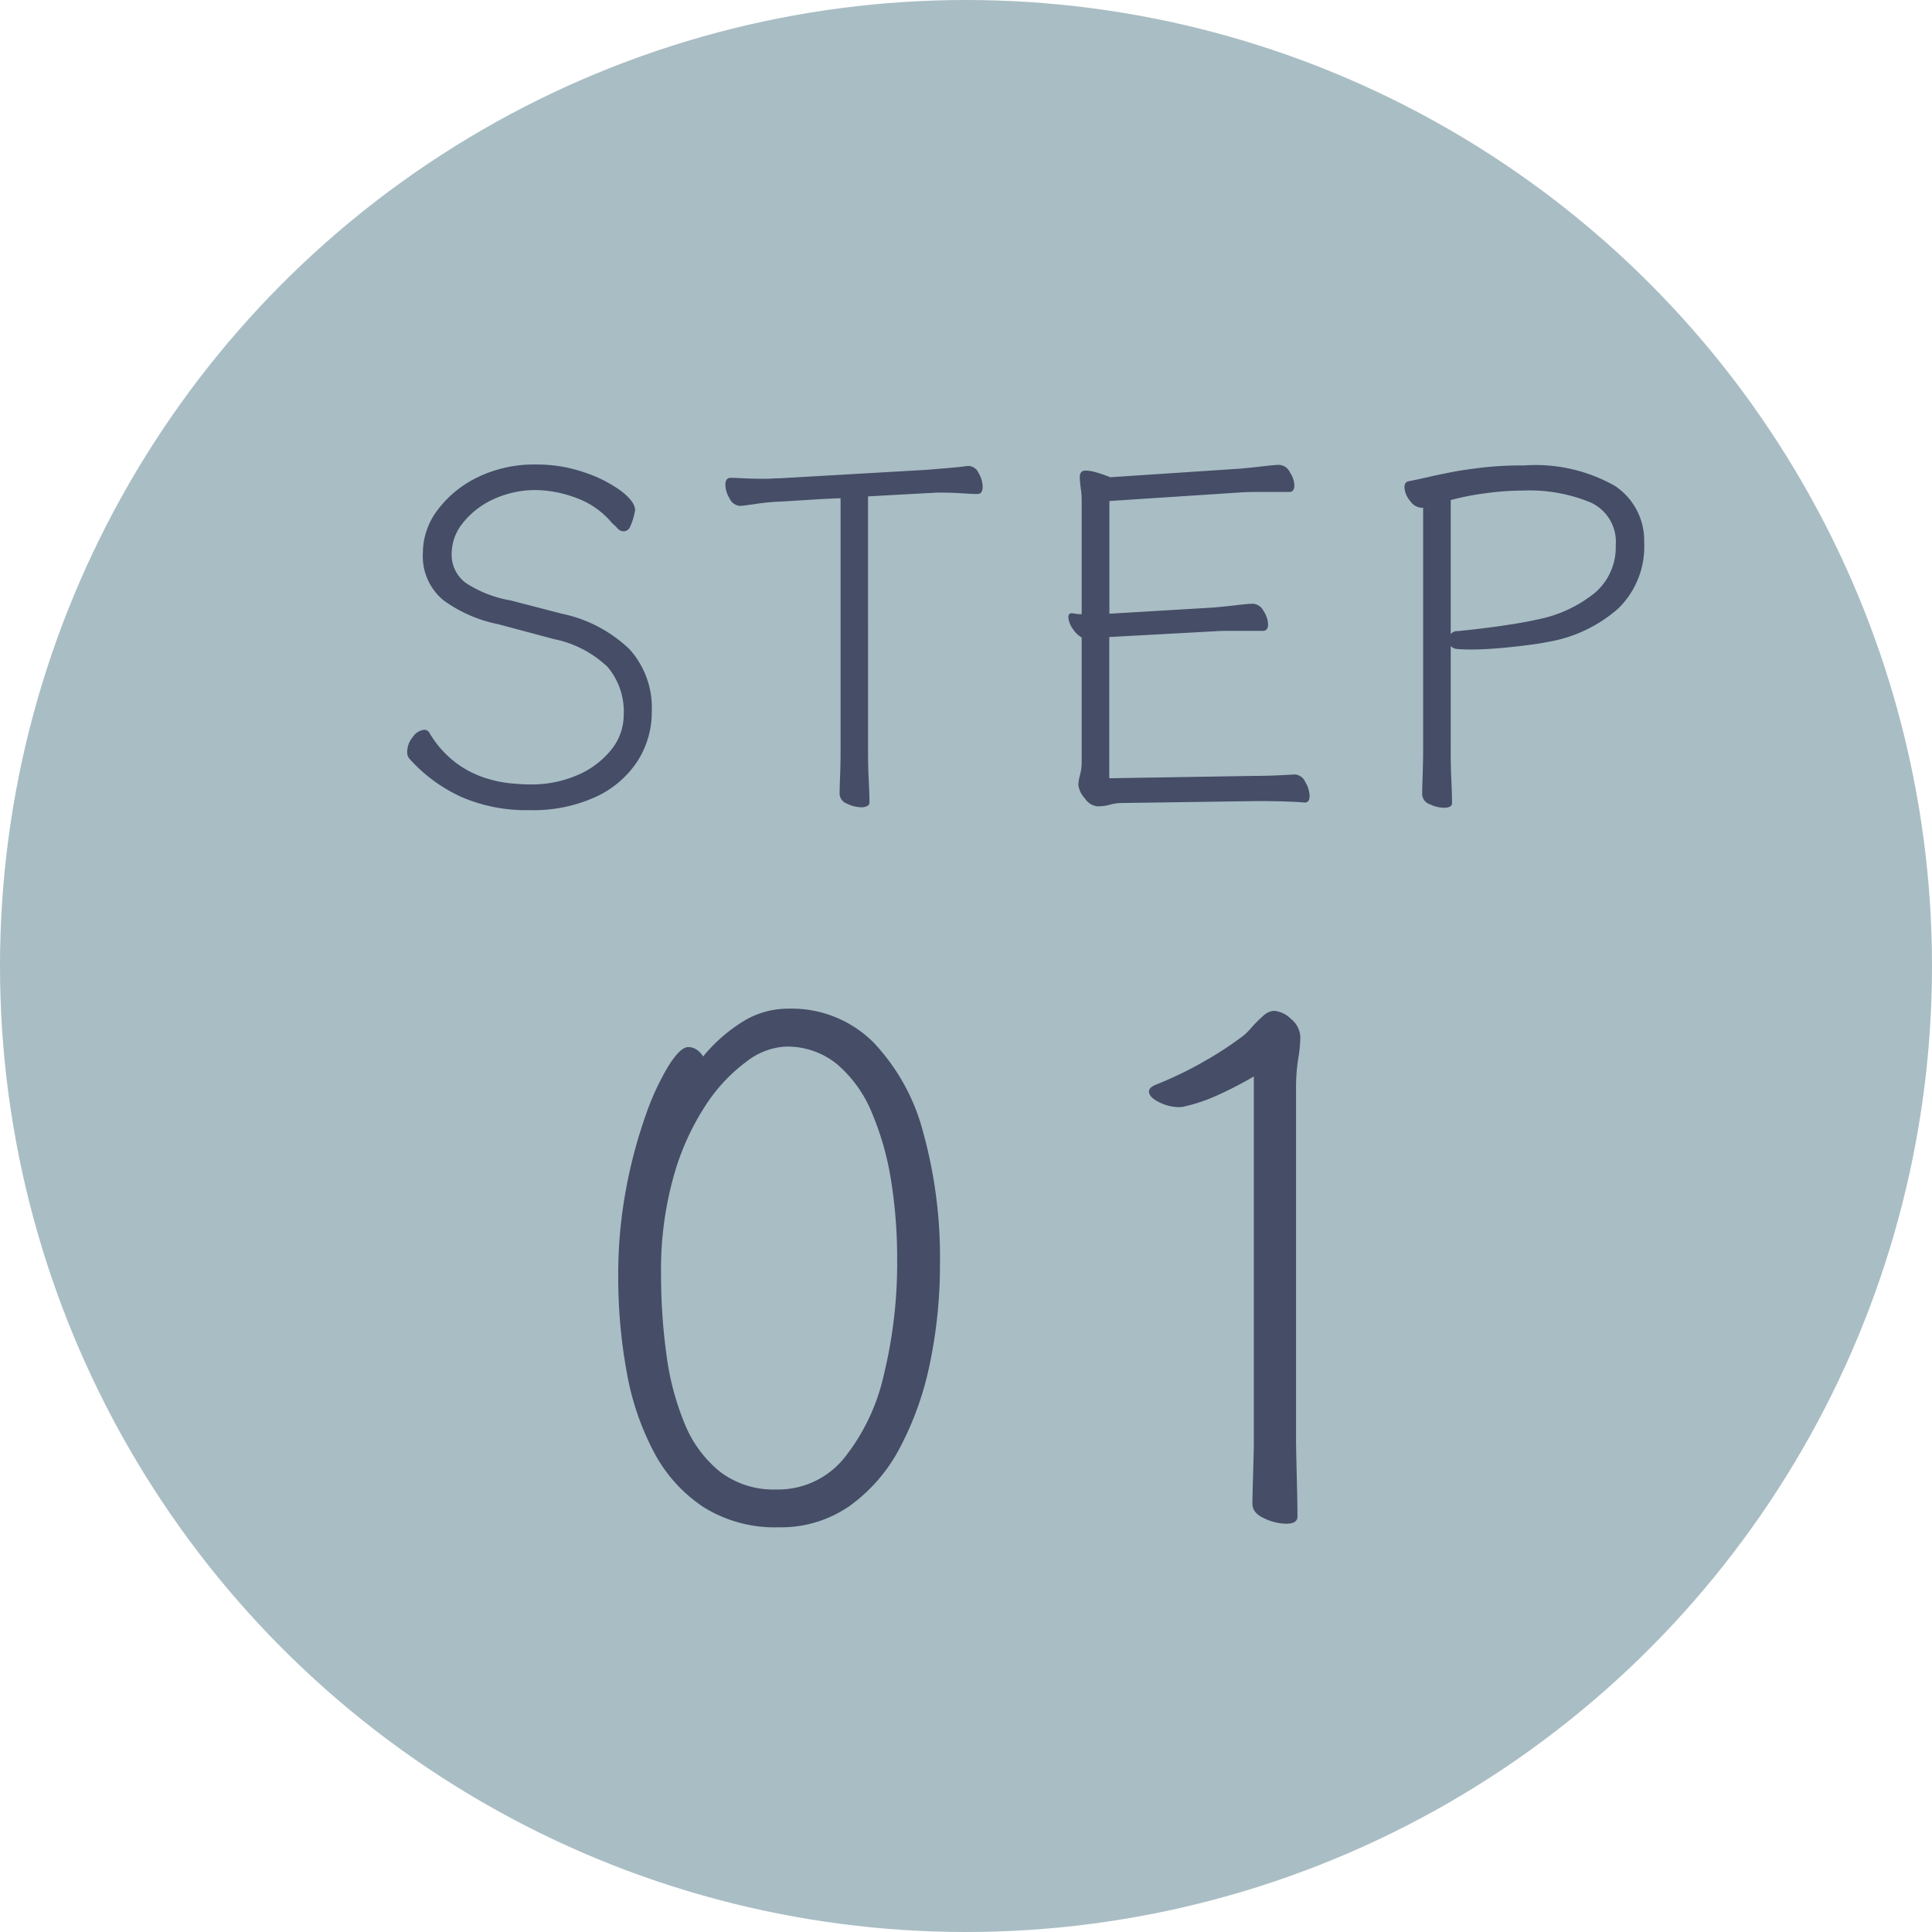
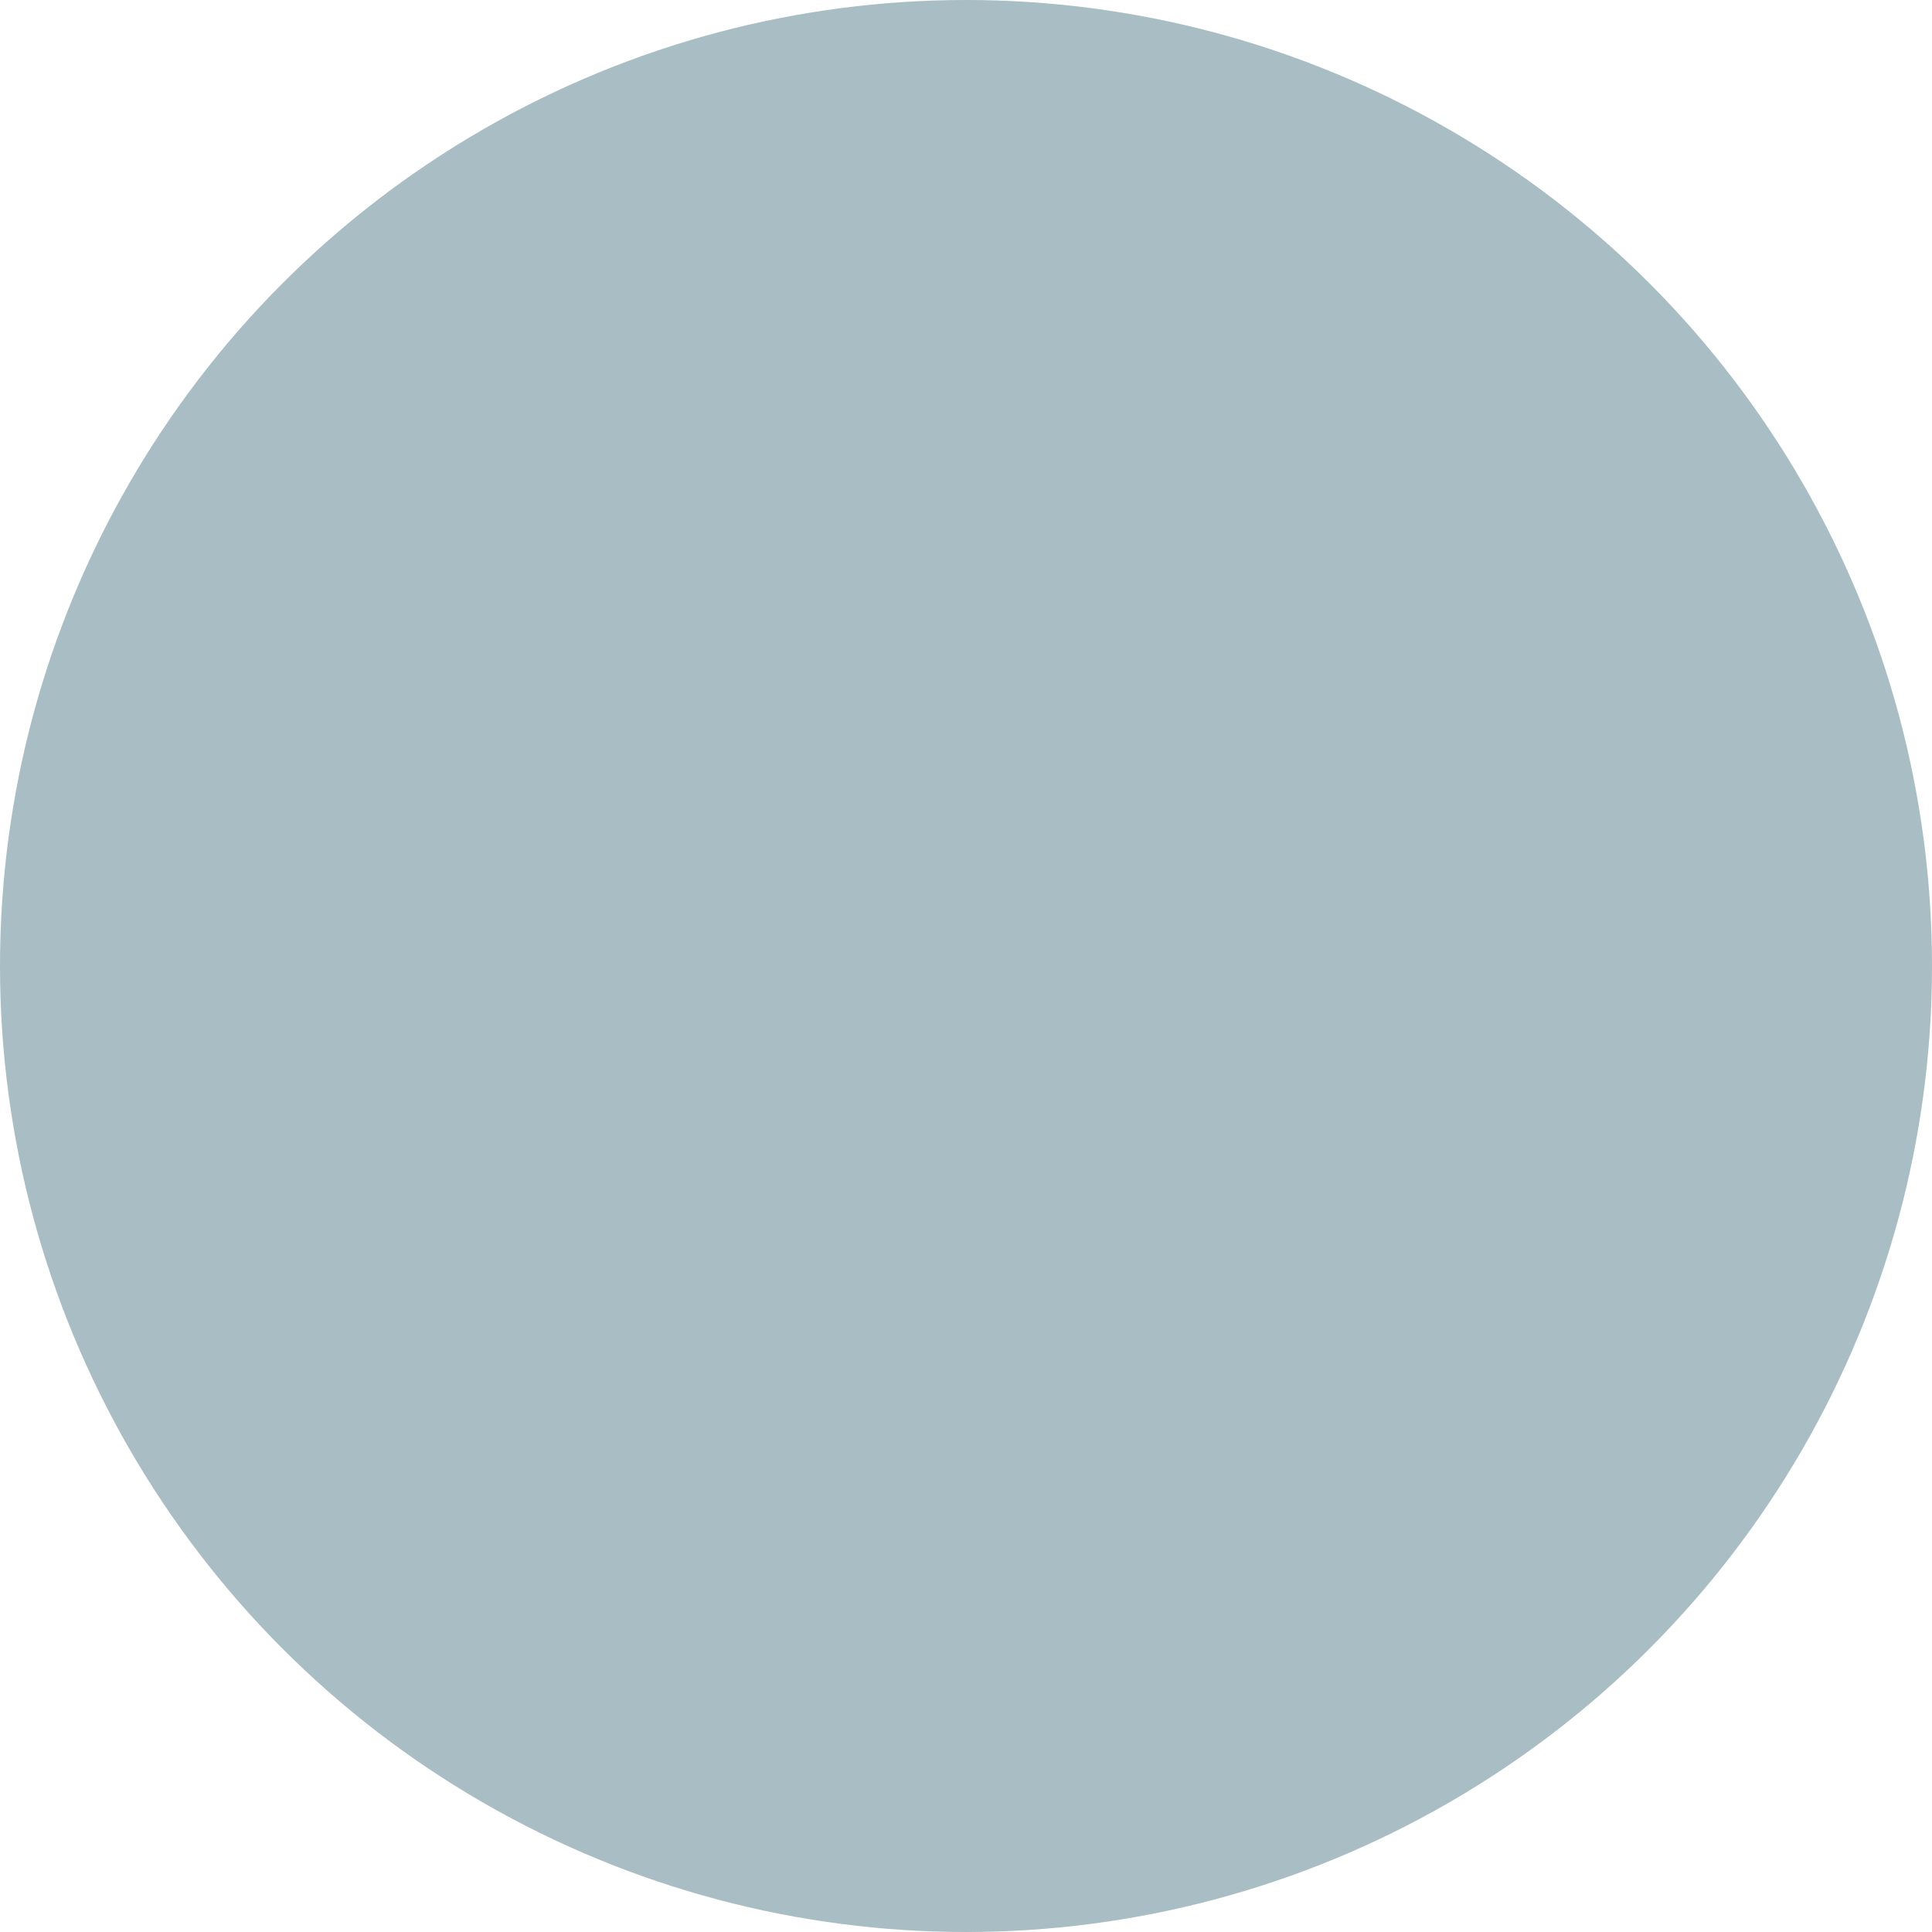
<svg xmlns="http://www.w3.org/2000/svg" width="65" height="65" viewBox="0 0 65 65">
  <g id="グループ_47455" data-name="グループ 47455" transform="translate(-300 -2271)">
    <circle id="楕円形_7" data-name="楕円形 7" cx="32.5" cy="32.5" r="32.5" transform="translate(300 2271)" fill="#a9bdc4" />
-     <path id="パス_34138" data-name="パス 34138" d="M3.76-6l1.872.5a3.679,3.679,0,0,1,1.808.936,2.327,2.327,0,0,1,.544,1.624,1.854,1.854,0,0,1-.416,1.16A2.9,2.9,0,0,1,6.44-.928a3.882,3.882,0,0,1-1.608.32q-.256,0-.672-.04a4.088,4.088,0,0,1-.9-.2,3.4,3.4,0,0,1-.952-.512,3.452,3.452,0,0,1-.856-.976.2.2,0,0,0-.176-.112.52.52,0,0,0-.384.24.786.786,0,0,0-.192.5.326.326,0,0,0,.08.24A5.287,5.287,0,0,0,2.512-.192a5.481,5.481,0,0,0,2.3.448A5.062,5.062,0,0,0,7.048-.192a3.348,3.348,0,0,0,1.4-1.2,3.057,3.057,0,0,0,.48-1.68,2.932,2.932,0,0,0-.744-2.08,4.638,4.638,0,0,0-2.28-1.2L4.176-6.8a3.982,3.982,0,0,1-1.5-.584,1.18,1.18,0,0,1-.48-1A1.644,1.644,0,0,1,2.568-9.4a2.792,2.792,0,0,1,1.024-.8,3.371,3.371,0,0,1,1.48-.312,4.028,4.028,0,0,1,1.272.248A2.816,2.816,0,0,1,7.6-9.392a1.646,1.646,0,0,1,.176.168.281.281,0,0,0,.208.1A.248.248,0,0,0,8.208-9.3a1.831,1.831,0,0,0,.12-.352l.04-.176q0-.288-.464-.648A4.432,4.432,0,0,0,6.68-11.1a4.881,4.881,0,0,0-1.656-.272,4.322,4.322,0,0,0-1.944.424,3.66,3.66,0,0,0-1.352,1.1,2.38,2.38,0,0,0-.5,1.44,1.917,1.917,0,0,0,.688,1.6A4.665,4.665,0,0,0,3.76-6Zm11.52-4.24v8.528q0,.416-.016.824t-.016.6A.367.367,0,0,0,15.5.04a1.136,1.136,0,0,0,.48.12.425.425,0,0,0,.192-.04.128.128,0,0,0,.08-.12q0-.272-.024-.736t-.024-.96V-10.3l2.032-.112q.08,0,.176-.008t.192-.008q.384,0,.752.024t.528.024q.176,0,.176-.24a.941.941,0,0,0-.136-.464.388.388,0,0,0-.328-.24h-.048q-.192.032-.576.064l-.752.064-4.992.288q-.112,0-.248.008t-.264.008q-.368,0-.688-.016t-.448-.016q-.176,0-.176.24a.922.922,0,0,0,.144.456.413.413,0,0,0,.352.248h.016q.176-.016.552-.072a7.227,7.227,0,0,1,.776-.072l.272-.016.648-.04q.376-.024.7-.04t.4-.016ZM30.88,0H30.9q.16,0,.16-.224a.965.965,0,0,0-.144-.464.413.413,0,0,0-.352-.256h-.016q-.24.016-.608.032t-.72.016l-4.9.08V-5.568l3.52-.192q.224-.016.48-.016h1.168q.176,0,.176-.224a.87.87,0,0,0-.152-.44.43.43,0,0,0-.36-.248q-.144,0-.552.048t-.776.08l-3.5.208v-3.792l4.4-.288q.224-.016.48-.016h1.168q.176,0,.176-.224a.87.87,0,0,0-.152-.44.43.43,0,0,0-.36-.248q-.144,0-.552.048t-.776.08l-4.352.288L24.208-11q-.144-.056-.344-.112a1.307,1.307,0,0,0-.344-.056q-.192,0-.192.224,0,.064.008.152t.024.216a2.588,2.588,0,0,1,.032.424v3.816a1.378,1.378,0,0,1-.152-.008q-.072-.008-.152-.024h-.032q-.112,0-.112.128a.737.737,0,0,0,.136.376.871.871,0,0,0,.312.312v4.208a1.722,1.722,0,0,1-.056.416,1.532,1.532,0,0,0-.056.336.8.8,0,0,0,.216.448.581.581,0,0,0,.424.272,1.458,1.458,0,0,0,.424-.056,1.522,1.522,0,0,1,.44-.056l4.448-.064h.256q.416,0,.84.016T30.88,0Zm4-9.92v8.064q0,.464-.016.928t-.016.656A.367.367,0,0,0,35.1.056a1.136,1.136,0,0,0,.48.12q.272,0,.272-.16,0-.272-.024-.792T35.808-1.84V-5.264a.336.336,0,0,0,.24.1q.176.016.432.016.416,0,.9-.04t.952-.1q.464-.056.768-.12a4.755,4.755,0,0,0,2.344-1.12,2.9,2.9,0,0,0,.872-2.224,2.2,2.2,0,0,0-.984-1.9,5.413,5.413,0,0,0-3.064-.688,11.612,11.612,0,0,0-1.408.072q-.576.072-.848.12-.592.112-.936.192t-.664.144q-.16.016-.16.208a.754.754,0,0,0,.184.448.508.508,0,0,0,.392.24Zm.928,4.256v-4.512A9.1,9.1,0,0,1,37-10.408a9.472,9.472,0,0,1,1.24-.088,5.389,5.389,0,0,1,2.272.4,1.453,1.453,0,0,1,.848,1.44,2.022,2.022,0,0,1-.7,1.6,4.425,4.425,0,0,1-1.944.9q-.272.064-.76.144t-1.008.144q-.52.064-.9.1A.276.276,0,0,0,35.808-5.664Z" transform="translate(313 2298)" fill="#454d67" />
-     <path id="パス_34137" data-name="パス 34137" d="M4.656-15.456a.741.741,0,0,0-.2-.216.5.5,0,0,0-.3-.1q-.264,0-.66.624a8.745,8.745,0,0,0-.78,1.692A16.35,16.35,0,0,0,2.064-11,15.5,15.5,0,0,0,1.8-8.088a17.7,17.7,0,0,0,.288,3.264,9.1,9.1,0,0,0,.924,2.7A5.007,5.007,0,0,0,4.68-.288,4.52,4.52,0,0,0,7.2.384a4.035,4.035,0,0,0,2.388-.72A5.608,5.608,0,0,0,11.28-2.3a10.555,10.555,0,0,0,1.008-2.844A16.217,16.217,0,0,0,12.624-8.5a15.731,15.731,0,0,0-.564-4.4,6.919,6.919,0,0,0-1.692-3.048,3.893,3.893,0,0,0-2.856-1.116,2.877,2.877,0,0,0-1.536.444A5.44,5.44,0,0,0,4.656-15.456ZM7.128-.888a2.974,2.974,0,0,1-1.908-.6,4.018,4.018,0,0,1-1.188-1.62A9.162,9.162,0,0,1,3.42-5.436a19.79,19.79,0,0,1-.18-2.7,11.629,11.629,0,0,1,.42-3.276,8.55,8.55,0,0,1,1.08-2.4,5.632,5.632,0,0,1,1.38-1.476,2.339,2.339,0,0,1,1.3-.5,2.646,2.646,0,0,1,1.752.6,4.275,4.275,0,0,1,1.164,1.632,9.7,9.7,0,0,1,.648,2.3,16.5,16.5,0,0,1,.2,2.616,15.869,15.869,0,0,1-.444,3.876A6.869,6.869,0,0,1,9.4-1.944,2.854,2.854,0,0,1,7.128-.888Zm16.056-13.9V-2.52q0,.24-.012.672t-.024.84q-.012.408-.012.6,0,.312.4.492a1.783,1.783,0,0,0,.732.18q.384,0,.384-.24,0-.336-.012-.84t-.024-1.02q-.012-.516-.012-.828V-14.4a6.089,6.089,0,0,1,.072-.972,4.746,4.746,0,0,0,.072-.732.808.808,0,0,0-.312-.612.909.909,0,0,0-.576-.276.592.592,0,0,0-.372.18,4.349,4.349,0,0,0-.384.384,2.163,2.163,0,0,1-.276.276,11.773,11.773,0,0,1-1.3.852,12.435,12.435,0,0,1-1.608.78q-.264.1-.264.24,0,.192.336.36a1.491,1.491,0,0,0,.672.168.624.624,0,0,0,.192-.024,5.737,5.737,0,0,0,1.176-.408A12.851,12.851,0,0,0,23.184-14.784Z" transform="translate(319 2322)" fill="#454d67" />
  </g>
</svg>